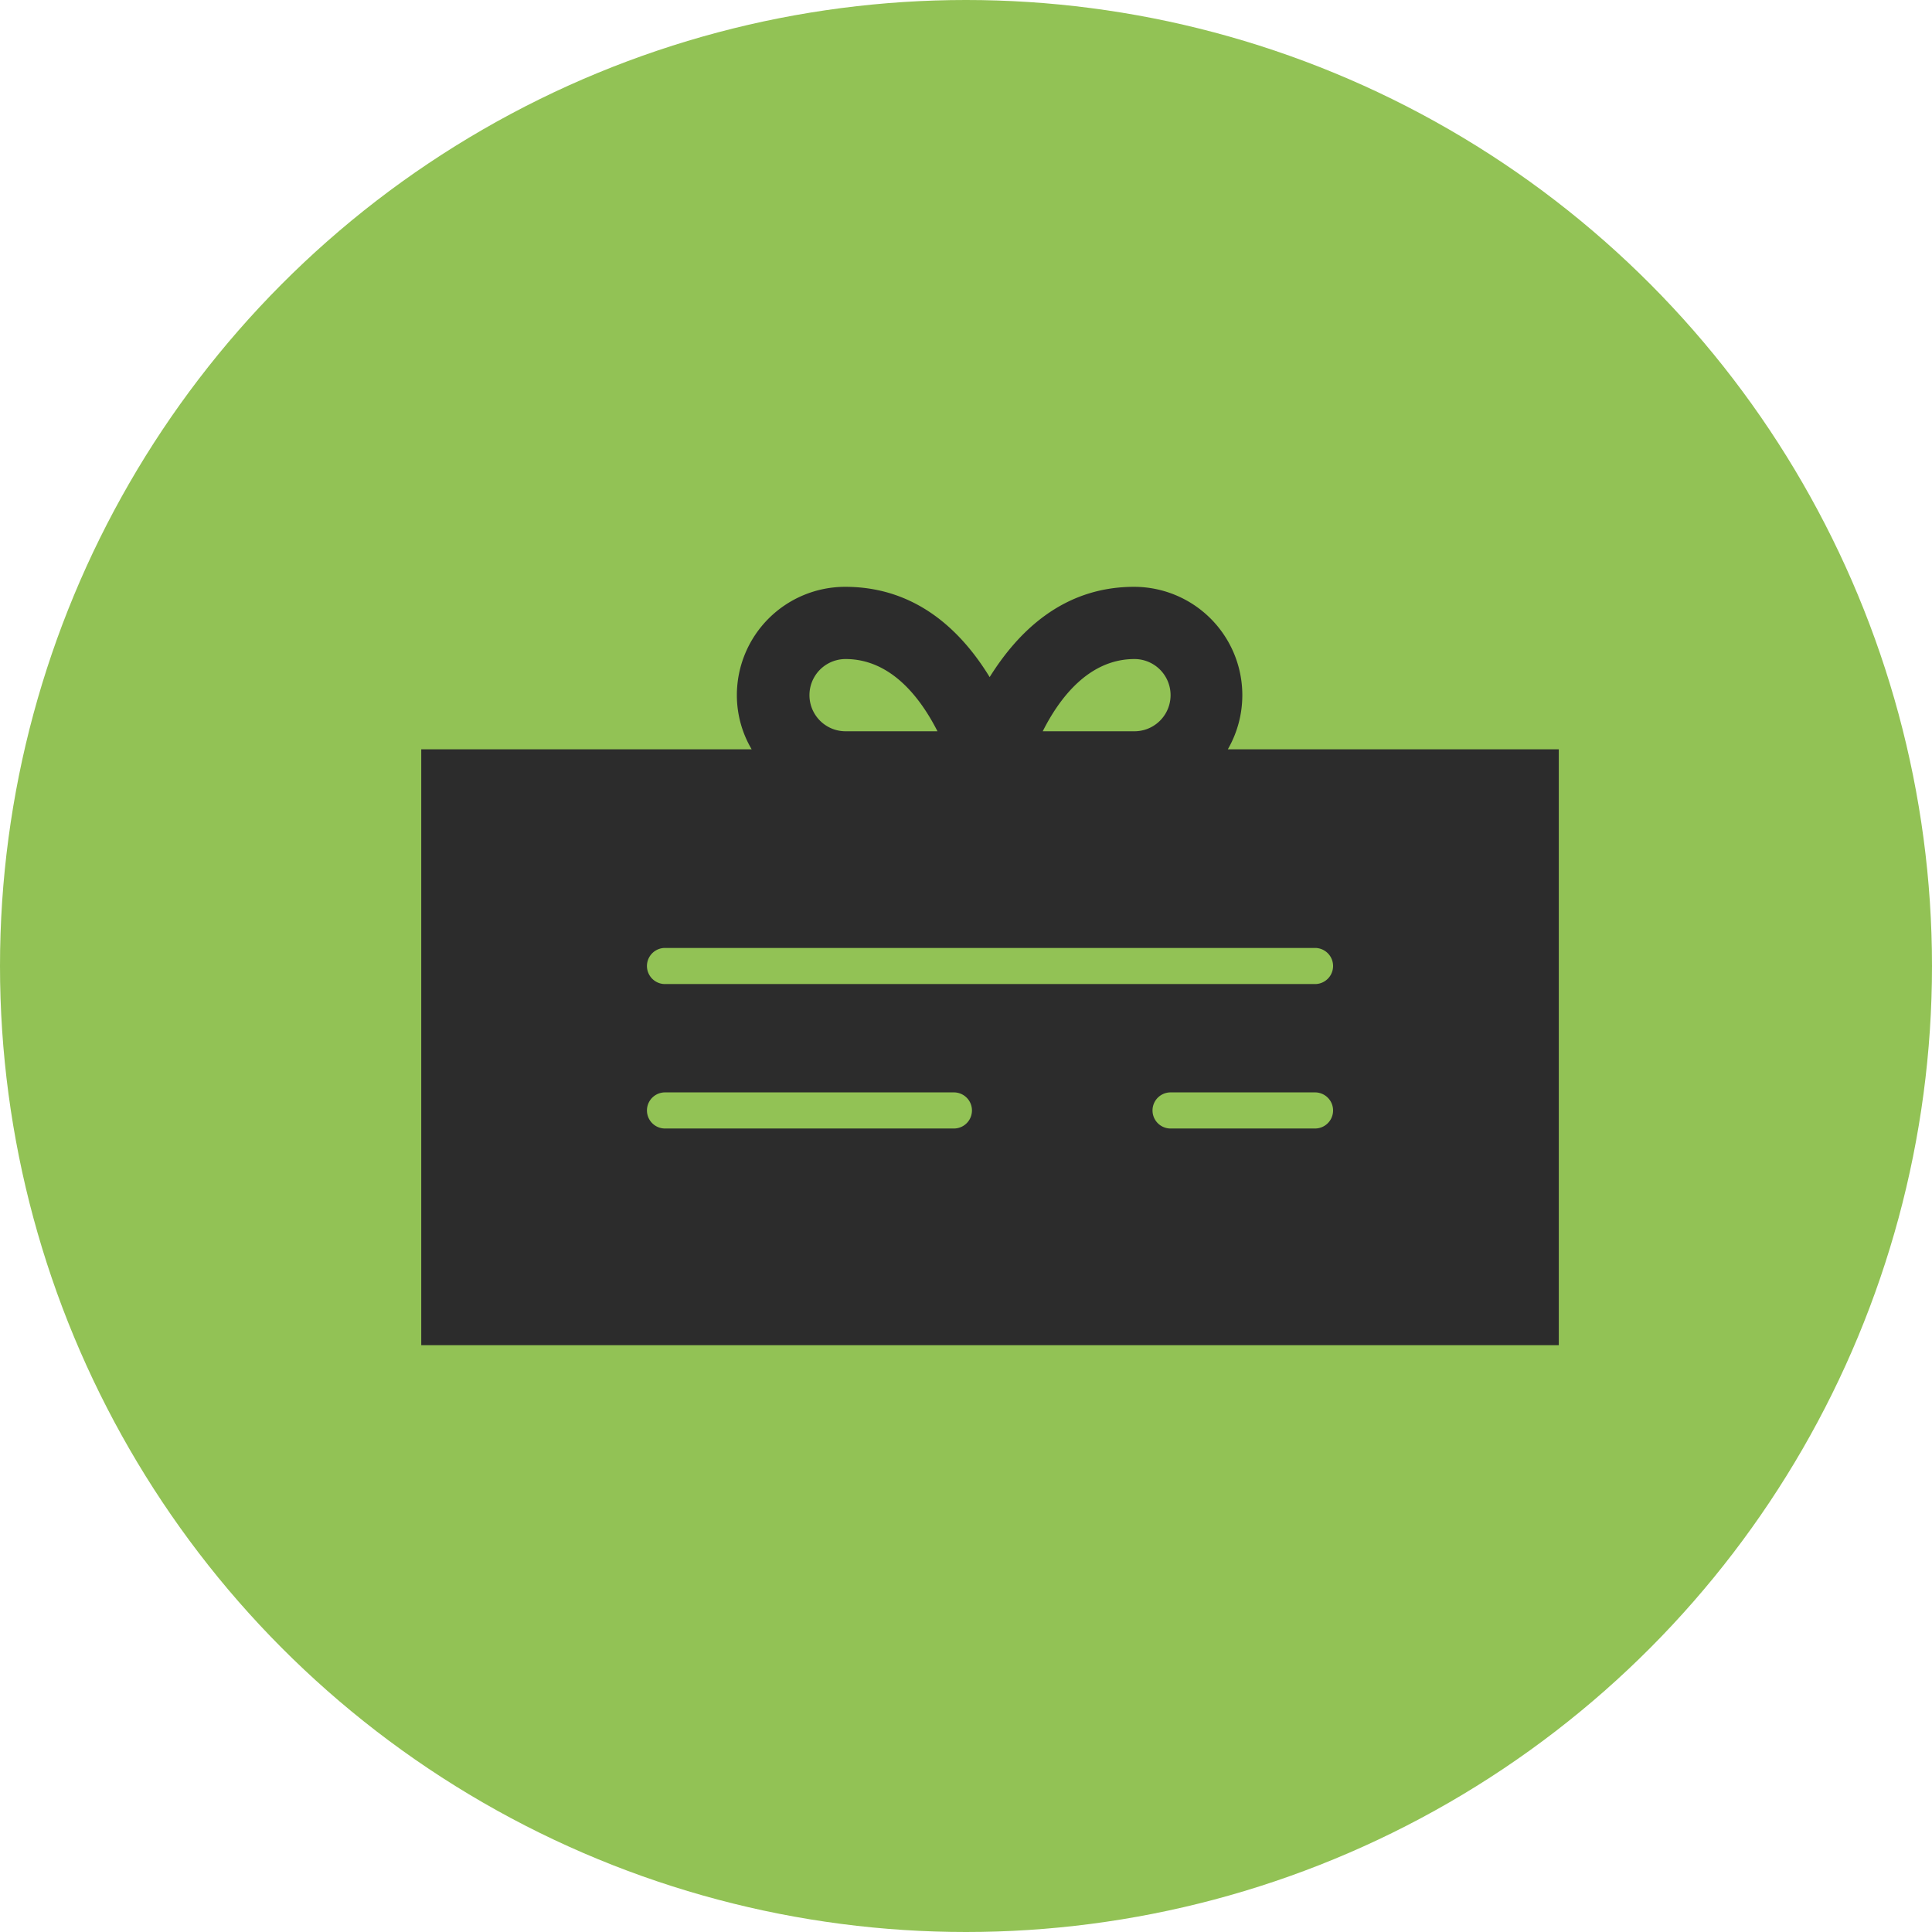
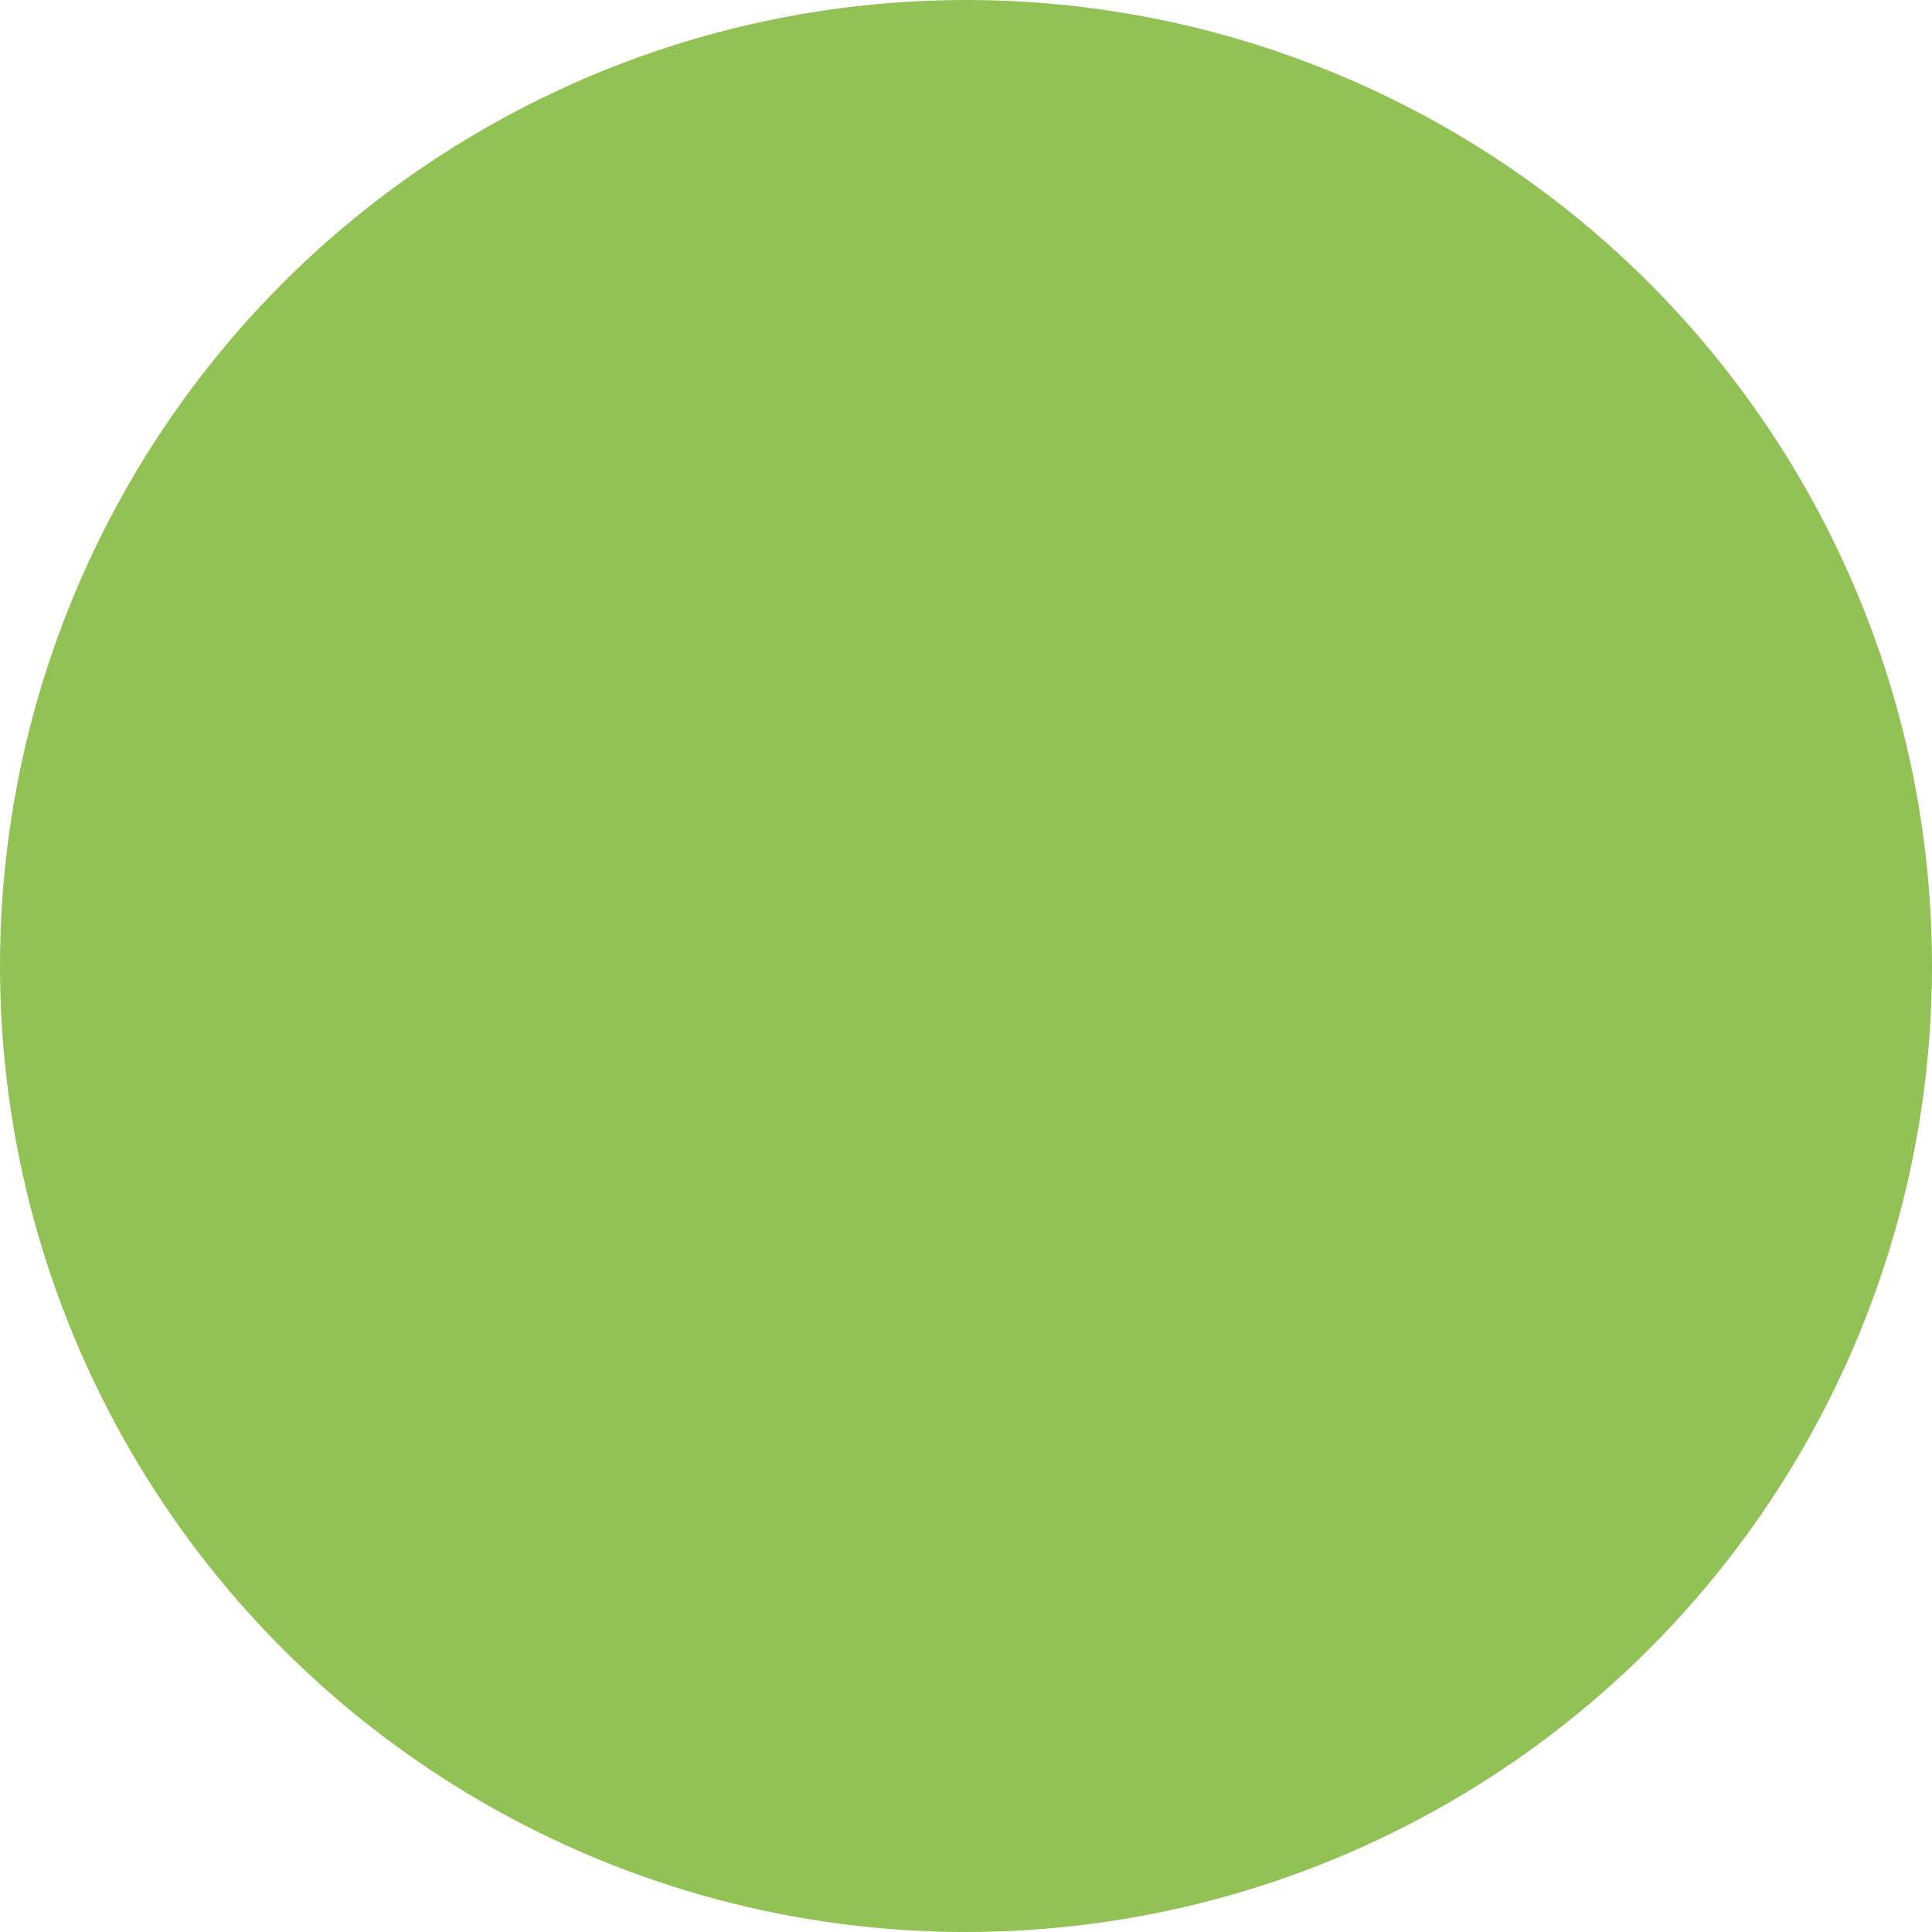
<svg xmlns="http://www.w3.org/2000/svg" id="Calque_1" data-name="Calque 1" viewBox="0 0 107 107">
  <defs>
    <style>.cls-1{fill:#92c255;}.cls-2{fill:#2c2c2c;}</style>
  </defs>
  <title>step3</title>
  <circle class="cls-1" cx="53.5" cy="53.5" r="53.5" />
-   <path class="cls-2" d="M78.83,41.5H68a6,6,0,0,0-5.19-9c-4,0-6.48,2.57-8,5-1.51-2.47-4-5-8-5a6,6,0,0,0-6,6,5.89,5.89,0,0,0,.82,3H23.33v33h63v-33Zm-16-5a2,2,0,0,1,0,4H57.75C58.67,38.67,60.3,36.5,62.83,36.5Zm-16,0c2.53,0,4.16,2.17,5.09,4H46.83a2,2,0,0,1,0-4Zm6,26h-16a1,1,0,0,1,0-2h16a1,1,0,0,1,0,2Zm20,0h-8a1,1,0,0,1,0-2h8a1,1,0,0,1,0,2Zm0-8h-36a1,1,0,0,1,0-2h36a1,1,0,0,1,0,2Z" />
  <link id="lite-css-list" rel="stylesheet" type="text/css" href="moz-extension://543ccc38-3ad2-4e9f-85d2-1ff08f64c0b3/data/content_script/inject_b.css" />
  <style id="custom-css-list" type="text/css" />
</svg>